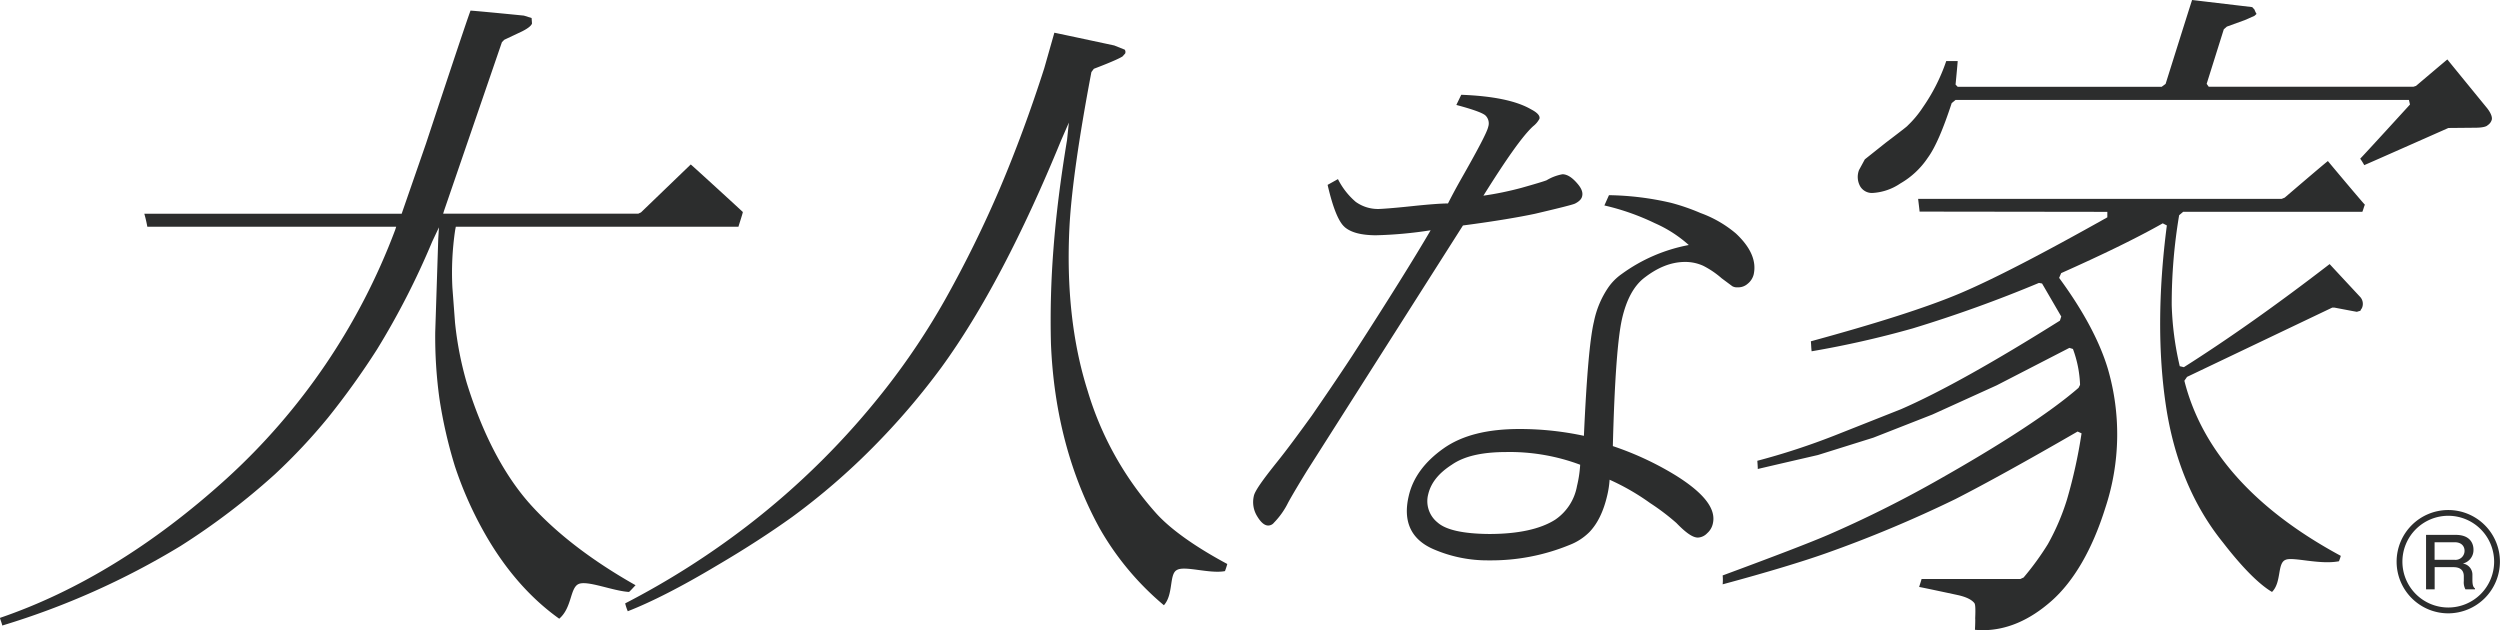
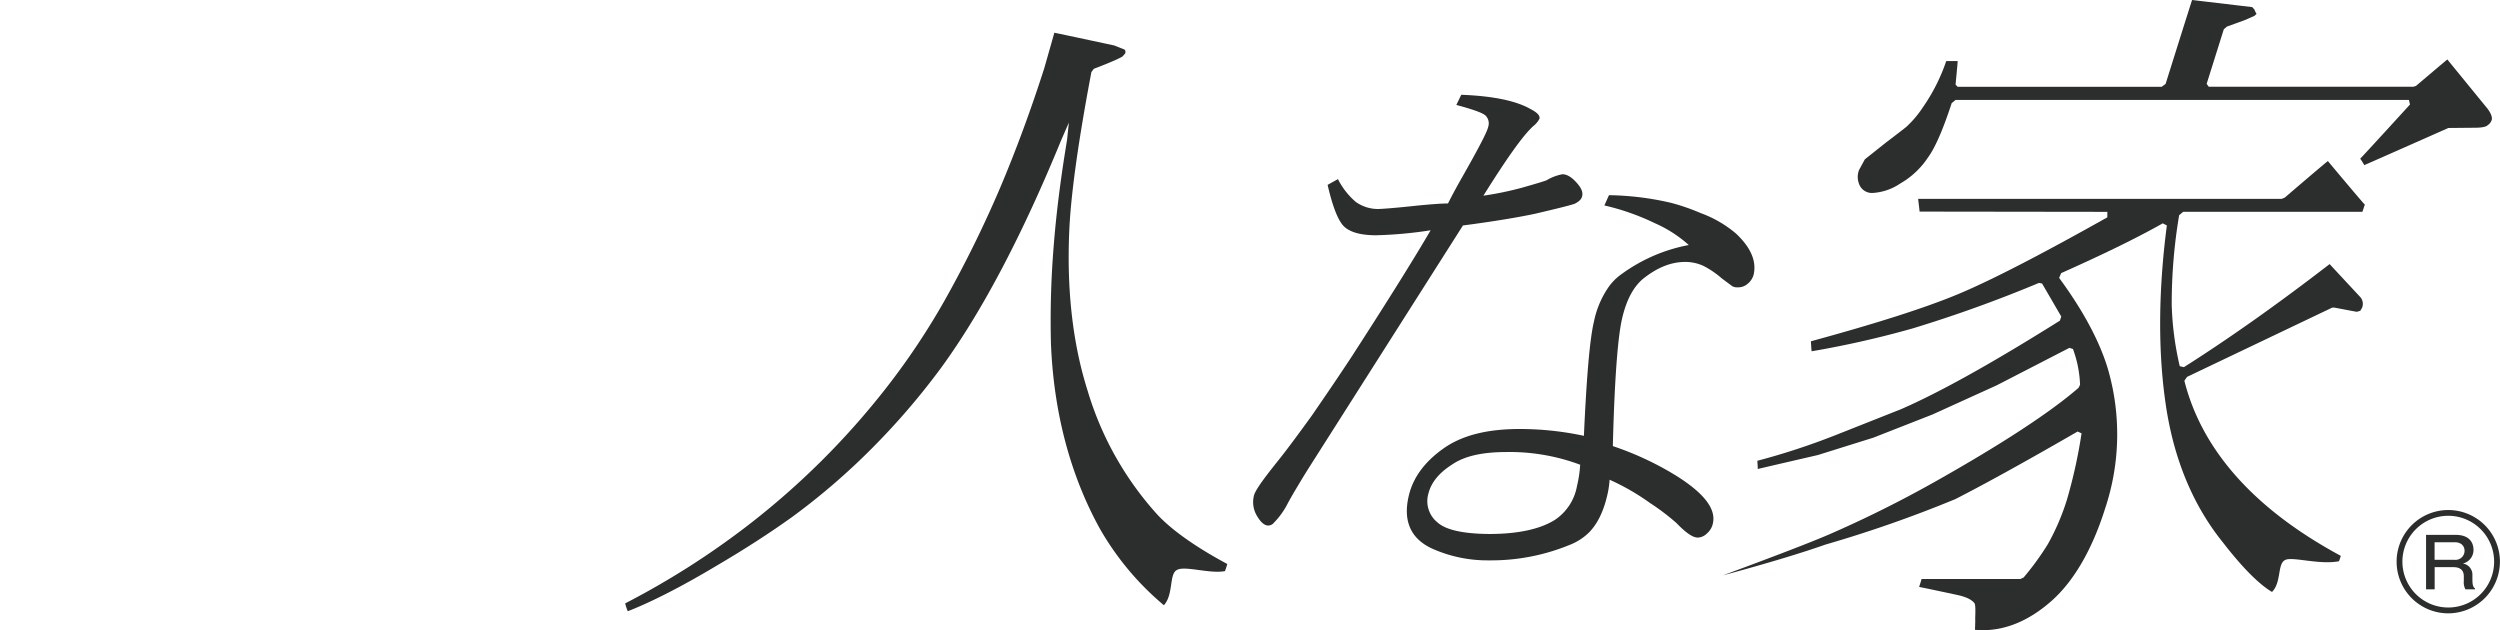
<svg xmlns="http://www.w3.org/2000/svg" width="248.06mm" height="62.53mm" viewBox="0 0 703.16 177.26">
  <defs>
    <style>.cls-1{fill:#2c2d2d;}</style>
  </defs>
  <title>otonaLogo</title>
  <g id="レイヤー_2" data-name="レイヤー 2">
    <g id="レイヤー_1-2" data-name="レイヤー 1">
-       <path class="cls-1" d="M119.8,40.4l-6.57,18.94-.26.77-72.4,0a35.92,35.92,0,0,1,.85,3.67l70,0-.29.9a180.15,180.15,0,0,1-47.48,70c-20.56,18.64-42,31.72-63.69,39.12.19.7.53,1.5.66,2.15a218.1,218.1,0,0,0,50.16-22.38,196.32,196.32,0,0,0,26.56-20.2,161.64,161.64,0,0,0,15-16A220.28,220.28,0,0,0,106,98.32a218.78,218.78,0,0,0,15.56-30.38l1.89-4-.2,3.24-.85,26.31a128,128,0,0,0,1.18,18.61,131.74,131.74,0,0,0,4.34,19,104.85,104.85,0,0,0,7.77,17.79c6,10.93,13.36,19.28,21.59,25.14,3.64-3.13,3-8.7,5.48-9.77s9.7,2,14.16,2.24c.5-.44,1.15-1.18,1.83-1.89-12.39-7-22.4-14.72-29.66-22.81-7.43-8.33-13.4-19.86-17.81-34.06a95.54,95.54,0,0,1-3.31-17l-.74-9.84A81.81,81.81,0,0,1,128,64.77l.19-1,79.5,0c.31-1.07,1.11-3.44,1.24-4.13-.41-.42-13.67-12.56-14.65-13.38-1.28,1.22-14,13.48-14,13.48l-.76.36-54.89,0,.27-.88,16.26-47.36.66-.67,5-2.36c1.62-.82,2.58-1.56,2.8-2.22l-.11-1.54s-2.17-.68-2.17-.68-11.79-1.18-15-1.41C131.61,4.62,119.8,40.4,119.8,40.4Z" />
      <path class="cls-1" d="M293.71,19.19c-3.77,11.78-8,23.23-12.47,33.77A325.15,325.15,0,0,1,265.86,84.2a200,200,0,0,1-16.59,24.89,219,219,0,0,1-39.08,38.81,227.75,227.75,0,0,1-34.36,21.82,14.31,14.31,0,0,0,.73,2.21c6.54-2.55,15-6.83,25.14-12.9,8.08-4.74,15.13-9.34,21.06-13.59a189.46,189.46,0,0,0,22.7-19.56,201.55,201.55,0,0,0,19.29-22.5c11.53-15.82,22.85-37.42,33.7-63.9l2.18-5-.51,4.89C298.27,50.48,297,60.73,296.3,70a257,257,0,0,0-.71,26.58c.77,19.51,5.47,37.11,13.77,52.15a79.56,79.56,0,0,0,18,21.51c2.76-3.05,1.42-8.77,3.66-9.91,2.15-1.3,9.21,1.14,13.52.31a21.09,21.09,0,0,0,.65-2c-9.2-4.94-16-9.82-20-14.26a90.36,90.36,0,0,1-19.28-34.46c-4.27-13.46-6-29-5.1-46.33.53-9.77,2.55-24.32,6.16-43.32l.69-.92c6.06-2.31,7.61-3.18,8.07-3.48l.74-.83a1.19,1.19,0,0,0-.12-1.07l-2.95-1.18s-13.24-2.84-16.85-3.59C296.08,10.88,293.71,19.19,293.71,19.19Z" />
-       <path class="cls-1" d="M609.12,23.6l-1.11.82-57.37,0-.6-.63s.54-5.54.6-6.62c-.8,0-2.37,0-3.22,0a52,52,0,0,1-6.61,13.07,28.48,28.48,0,0,1-4.27,5.11c.06,0-.09.21-6.15,4.8l-5.87,4.67-1.63,3a5.43,5.43,0,0,0,.32,4.59,3.83,3.83,0,0,0,3.57,1.86,15.46,15.46,0,0,0,7.73-2.67,23.15,23.15,0,0,0,7.73-7.24c2.13-2.9,4.34-8.11,6.71-15.35l1.09-.9,127.53,0,.29,1.29s-13,14.25-14,15.23A20.63,20.63,0,0,1,665,46.45C666.25,45.93,688.66,36,688.66,36l7.52-.07c2.36,0,3.27-.41,3.51-.7a2.74,2.74,0,0,0,1.17-1.53c.12-.41.12-1.44-1.3-3.27,0,0-9.13-11.16-11.19-13.71-1.22,1-8.81,7.44-8.81,7.44l-.73.24-57.58,0-.58-.82,4.82-15.34.85-.75,5.1-1.85,2.68-1.19s.58-.52.58-.54a6.14,6.14,0,0,1-.58-1.22L633.48,2h0L616.57,0C616,1.69,609.12,23.6,609.12,23.6Zm33.48,32-.81.33s-99.83,0-102.28,0c.14,1.24.37,3,.41,3.59,1,0,52.81.07,52.81.07v1.54c-18.23,10.24-32.24,17.51-41.65,21.47S527.66,91,509.34,96c.09.83.09,2,.22,2.81A274.27,274.27,0,0,0,538,92.37a374.76,374.76,0,0,0,35.49-12.79l.88.16,5.4,9.29-.38,1.16c-18.34,11.5-33.4,20-44.72,24.92l-18.48,7.32a196.18,196.18,0,0,1-21.91,7.18c.06.79.12,1.59.13,2.31,1.37-.34,16.91-3.93,16.91-3.93l15.59-4.88,16.61-6.51,18.08-8.21,20.46-10.54,1,.31a32.23,32.23,0,0,1,2,10.09l-.43.84c-7.74,6.73-21.37,15.72-40.7,26.59a325.89,325.89,0,0,1-29.63,14.72c-5,2.16-15,6-29.77,11.46a13,13,0,0,1,0,2.5c12.8-3.45,22.56-6.44,28.94-8.69A351.49,351.49,0,0,0,550,140.38c8.19-4.18,19.8-10.58,34.37-19l1.11.51a141.35,141.35,0,0,1-4.12,18.69A64.81,64.81,0,0,1,576,153.06a77.52,77.52,0,0,1-6.82,9.38l-.91.42H540.48c-.2.78-.48,1.53-.68,2.24,1.11.18,11,2.31,11,2.31,2.25.52,3.69,1.23,4.48,2.16.28.3.42,1.11.28,4.41.05,0,0,2.2-.07,3.16.41.08,2.19.12,2.19.12,6.62,0,13.13-2.73,19.36-8.24s11.46-14.43,15.12-26.15a65.79,65.79,0,0,0,.67-39.29c-2.37-7.8-7-16.35-13.66-25.42l.58-1.34c11.48-5.12,21.06-9.75,28.57-14l1.15.59c-2.44,18.79-2.49,36-.24,50.85s7.52,27.79,16,38.3c5.54,7.17,10.24,11.84,13.82,13.94,2.72-2.69,1.44-8,3.74-9,2-1,9.5,1.43,15.09.37a13.66,13.66,0,0,0,.52-1.52c-24.24-13.07-39.07-29.67-44-49.25l.75-1.09L656,86.52l.59,0,5.27,1,1.07.19a9,9,0,0,1,1-.29v-.07a3,3,0,0,1,.38-.62,2.9,2.9,0,0,0-.38-3.12s-8-8.59-8.67-9.33c-14.84,11.44-28.66,21.19-41,29L613.1,103a85.86,85.86,0,0,1-2.26-17.2,150.26,150.26,0,0,1,2.09-25.27l1.13-.95s48.72,0,50.4,0c.29-.67.5-1.59.72-2-.43-.35-9.64-11.33-10.41-12.28C653.36,46.38,642.6,55.61,642.6,55.61Z" />
+       <path class="cls-1" d="M609.12,23.6l-1.11.82-57.37,0-.6-.63s.54-5.54.6-6.62c-.8,0-2.37,0-3.22,0a52,52,0,0,1-6.61,13.07,28.48,28.48,0,0,1-4.27,5.11c.06,0-.09.21-6.15,4.8l-5.87,4.67-1.63,3a5.43,5.43,0,0,0,.32,4.59,3.83,3.83,0,0,0,3.57,1.86,15.46,15.46,0,0,0,7.73-2.67,23.15,23.15,0,0,0,7.73-7.24c2.13-2.9,4.34-8.11,6.71-15.35l1.09-.9,127.53,0,.29,1.29s-13,14.25-14,15.23A20.63,20.63,0,0,1,665,46.45C666.25,45.93,688.66,36,688.66,36l7.52-.07c2.36,0,3.27-.41,3.51-.7a2.74,2.74,0,0,0,1.17-1.53c.12-.41.12-1.44-1.3-3.27,0,0-9.13-11.16-11.19-13.71-1.22,1-8.81,7.44-8.81,7.44l-.73.24-57.58,0-.58-.82,4.82-15.34.85-.75,5.1-1.85,2.68-1.19s.58-.52.58-.54a6.14,6.14,0,0,1-.58-1.22L633.48,2h0L616.57,0C616,1.69,609.12,23.6,609.12,23.6Zm33.48,32-.81.33s-99.83,0-102.28,0c.14,1.24.37,3,.41,3.59,1,0,52.81.07,52.81.07v1.54c-18.23,10.24-32.24,17.51-41.65,21.47S527.66,91,509.34,96c.09.83.09,2,.22,2.81A274.27,274.27,0,0,0,538,92.37a374.76,374.76,0,0,0,35.49-12.79l.88.16,5.4,9.29-.38,1.16c-18.34,11.5-33.4,20-44.72,24.92l-18.48,7.32a196.18,196.18,0,0,1-21.91,7.18c.06.79.12,1.59.13,2.31,1.37-.34,16.91-3.93,16.91-3.93l15.59-4.88,16.61-6.51,18.08-8.21,20.46-10.54,1,.31a32.23,32.23,0,0,1,2,10.09l-.43.84c-7.74,6.73-21.37,15.72-40.7,26.59a325.89,325.89,0,0,1-29.63,14.72c-5,2.16-15,6-29.77,11.46c12.8-3.45,22.56-6.44,28.94-8.69A351.49,351.49,0,0,0,550,140.38c8.19-4.18,19.8-10.58,34.37-19l1.11.51a141.35,141.35,0,0,1-4.12,18.69A64.81,64.81,0,0,1,576,153.06a77.52,77.52,0,0,1-6.82,9.38l-.91.42H540.48c-.2.78-.48,1.53-.68,2.24,1.11.18,11,2.31,11,2.31,2.25.52,3.69,1.23,4.48,2.16.28.3.42,1.11.28,4.41.05,0,0,2.2-.07,3.16.41.08,2.19.12,2.19.12,6.62,0,13.13-2.73,19.36-8.24s11.46-14.43,15.12-26.15a65.79,65.79,0,0,0,.67-39.29c-2.37-7.8-7-16.35-13.66-25.42l.58-1.34c11.48-5.12,21.06-9.75,28.57-14l1.15.59c-2.44,18.79-2.49,36-.24,50.85s7.52,27.79,16,38.3c5.54,7.17,10.24,11.84,13.82,13.94,2.72-2.69,1.44-8,3.74-9,2-1,9.5,1.43,15.09.37a13.66,13.66,0,0,0,.52-1.52c-24.24-13.07-39.07-29.67-44-49.25l.75-1.09L656,86.52l.59,0,5.27,1,1.07.19a9,9,0,0,1,1-.29v-.07a3,3,0,0,1,.38-.62,2.9,2.9,0,0,0-.38-3.12s-8-8.59-8.67-9.33c-14.84,11.44-28.66,21.19-41,29L613.1,103a85.86,85.86,0,0,1-2.26-17.2,150.26,150.26,0,0,1,2.09-25.27l1.13-.95s48.72,0,50.4,0c.29-.67.5-1.59.72-2-.43-.35-9.64-11.33-10.41-12.28C653.36,46.38,642.6,55.61,642.6,55.61Z" />
      <path class="cls-1" d="M443.56,136.69a14.49,14.49,0,0,1-6.17,9.51c-4.18,2.64-10.41,4-18.55,4-7.36-.06-12.21-1.16-14.52-3.25a7.67,7.67,0,0,1-2.59-8c.77-3.16,2.92-5.86,6.61-8.23,3.51-2.44,8.52-3.55,15.23-3.57a56.62,56.62,0,0,1,20.88,3.57A33.26,33.26,0,0,1,443.56,136.69Zm20.59,4.83a64.26,64.26,0,0,1,7.35,5.57c2.64,2.73,4.6,4.14,6.08,4.12a3.85,3.85,0,0,0,2.61-1.24,5,5,0,0,0,1.59-2.74c.94-4.14-2.55-8.54-10.33-13.43a86.26,86.26,0,0,0-17.81-8.32c.47-18.54,1.36-30.45,2.59-35.82s3.27-9.07,6-11.31c3.87-3.06,7.72-4.67,11.76-4.67a12.11,12.11,0,0,1,5.07,1.08,24.92,24.92,0,0,1,5.18,3.51l3,2.23a2.62,2.62,0,0,0,1.48.32,4,4,0,0,0,2.84-1,4.91,4.91,0,0,0,1.68-2.55c.88-3.83-.82-7.7-5-11.61a32.62,32.62,0,0,0-9.91-5.73A59.26,59.26,0,0,0,470,57.05a81.65,81.65,0,0,0-17.45-2.15l-1.29,2.89a67.21,67.21,0,0,1,14.22,5A35.77,35.77,0,0,1,475,68.92a46.66,46.66,0,0,0-18.85,8.14,15.2,15.2,0,0,0-3.82,3.84,26.24,26.24,0,0,0-4,9.54c-1.18,4.9-2.09,15.72-2.83,32.15a85.87,85.87,0,0,0-18.1-1.92c-9,0-16.1,1.73-21.39,5.47s-8.59,8.21-9.77,13.32c-1.71,7.18.61,12.25,6.91,15a38.19,38.19,0,0,0,15.69,3.16,58,58,0,0,0,22.6-4.33,16,16,0,0,0,5.58-3.6c2.41-2.5,4-5.95,5-10.17a26.48,26.48,0,0,0,.71-4.58A65,65,0,0,1,464.15,141.52Zm-86-77.7c1.76,1.55,4.6,2.32,8.76,2.36a116.82,116.82,0,0,0,15.48-1.41q-7,12-22,35.22c-4,6.1-7.85,11.71-11.42,16.91-3.72,5.13-7,9.61-9.9,13.2-4,5-6.17,8.06-6.42,9.46a7.54,7.54,0,0,0,.89,5.56c1.06,1.8,2.11,2.7,3.16,2.7a2.08,2.08,0,0,0,1.63-.81,22,22,0,0,0,4-5.68c1.19-2.16,2.95-5.12,5.28-8.91l43.87-69c9.05-1.18,15.82-2.35,20.22-3.28,7-1.64,10.71-2.58,11.31-2.88,1.19-.61,1.85-1.3,2-2.09.27-1.09-.23-2.27-1.39-3.59-1.45-1.68-2.79-2.54-4.13-2.57a13.27,13.27,0,0,0-4.49,1.7c-.76.3-3.07,1-7,2.11a90.75,90.75,0,0,1-10.77,2.22c6.44-10.28,11-16.8,14-19.54A6.47,6.47,0,0,0,433,33.4c.21-.82-.56-1.71-2.37-2.65C426.52,28.36,420,27,411,26.66l-1.38,2.86c4.68,1.25,7.47,2.25,8.23,3a3.11,3.11,0,0,1,.74,3.14c-.31,1.51-3,6.57-7.87,15.13-1.17,2.08-2.35,4.26-3.45,6.44-1.94,0-5.45.26-10.54.8s-8,.72-8.86.75a10.73,10.73,0,0,1-6.55-2,20.57,20.57,0,0,1-5-6.4L373.41,52C374.9,58.51,376.53,62.41,378.17,63.82Z" />
      <path class="cls-1" d="M688.65,172.52A14.53,14.53,0,1,1,703.16,158,14.57,14.57,0,0,1,688.65,172.52Zm0-27.44A12.9,12.9,0,1,0,701.53,158,12.91,12.91,0,0,0,688.65,145.08Z" />
      <path class="cls-1" d="M690.72,150.45c4.25,0,5,2.65,5,4.13a3.89,3.89,0,0,1-3,3.93,3.16,3.16,0,0,1,2.7,3.26v1.31c0,1.86.39,2.16.72,2.42v.26h-2.69a4.18,4.18,0,0,1-.45-2.34v-1.33c0-2-1.4-2.56-2.91-2.56h-5.29v6.23h-2.42V150.45Zm-5.94,2.07v4.95h5.7a2.54,2.54,0,0,0,2.73-2.54c0-1.19-.77-2.41-2.79-2.41Z" />
    </g>
  </g>
</svg>